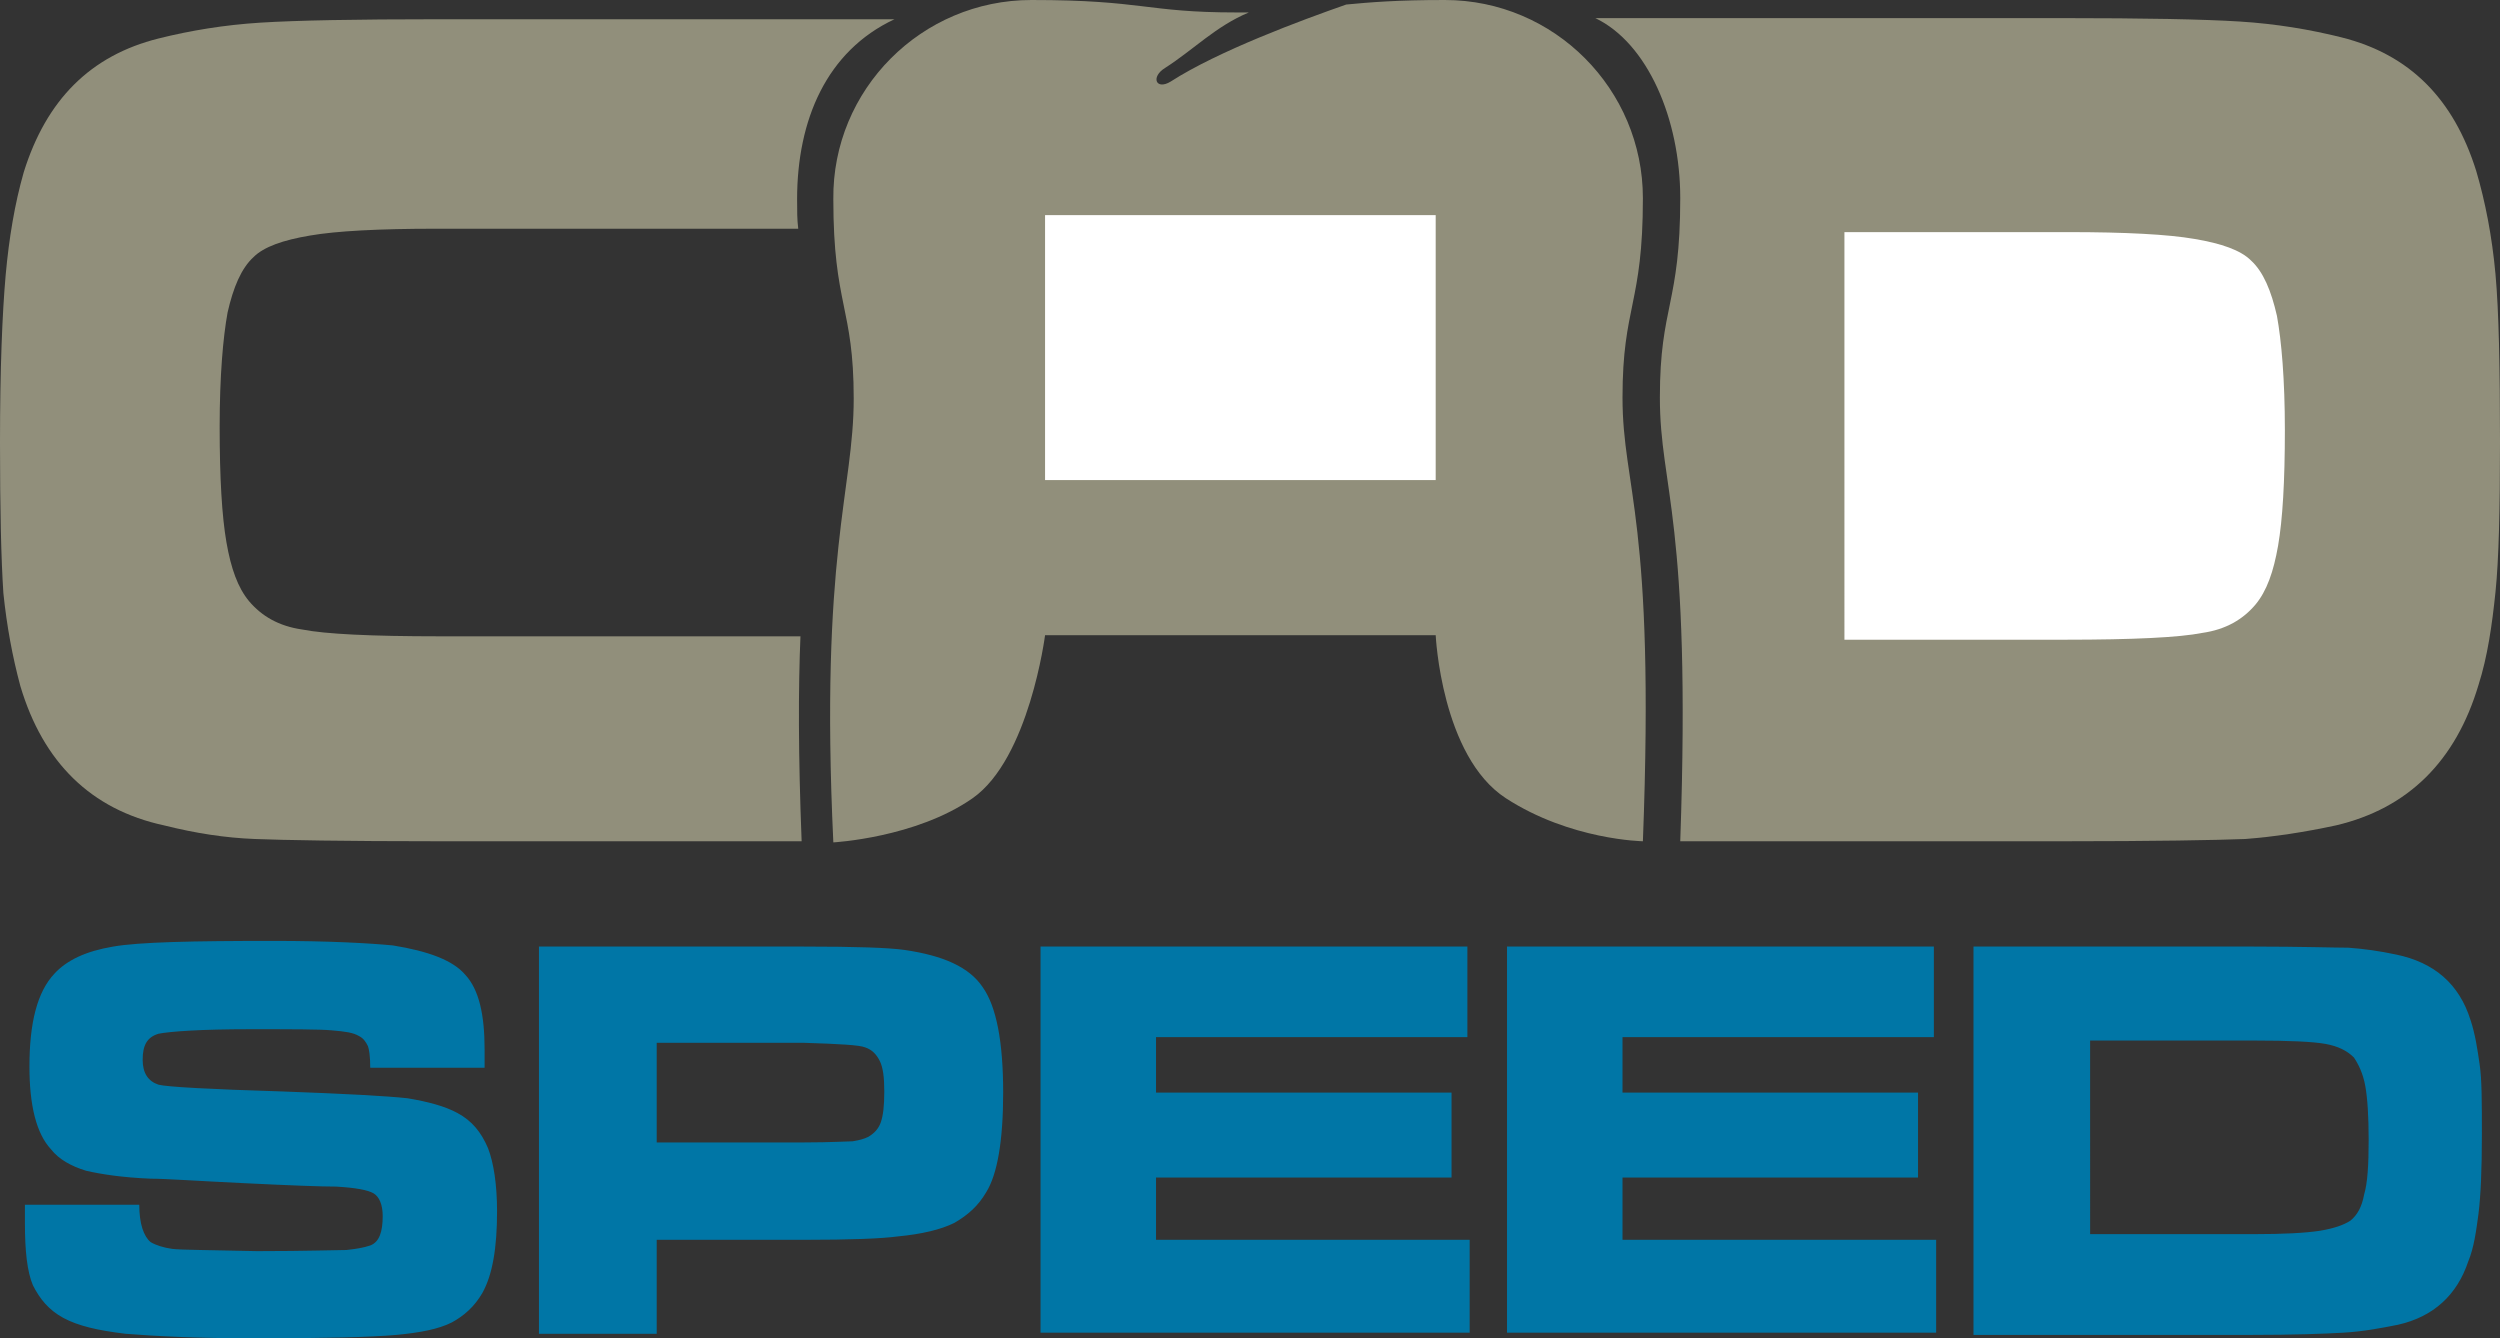
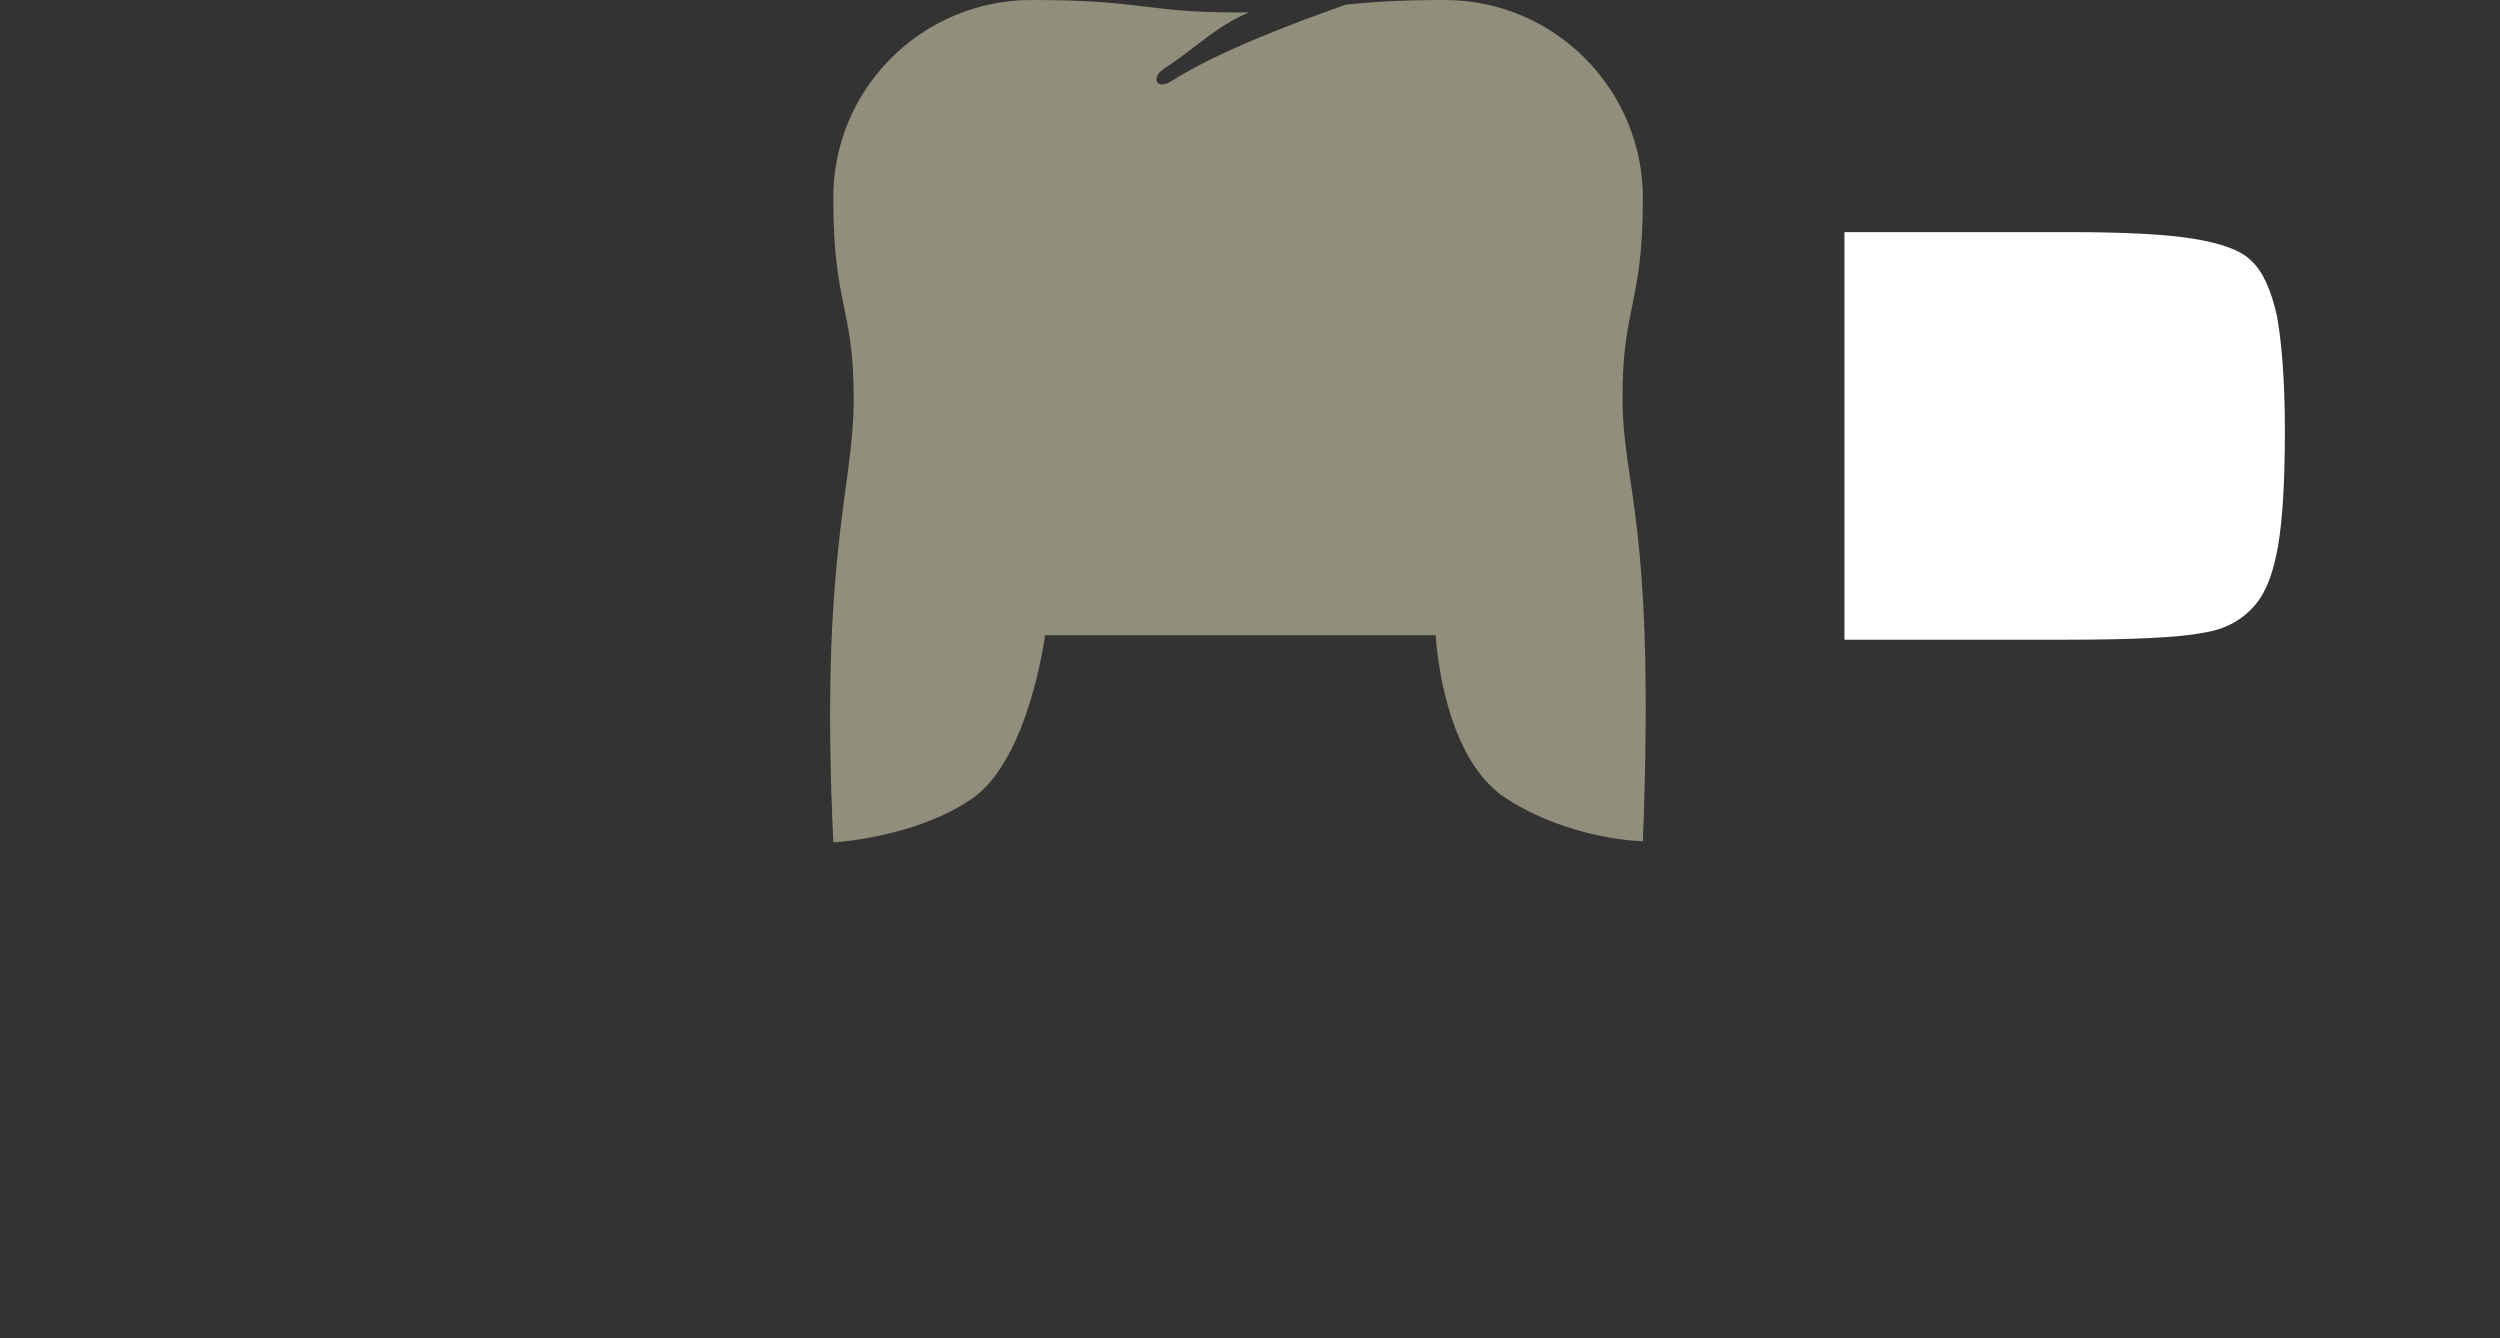
<svg xmlns="http://www.w3.org/2000/svg" version="1.1" id="Layer_1" x="0px" y="0px" viewBox="0 0 220.8 118.2" style="enable-background:new 0 0 220.8 118.2;" xml:space="preserve">
  <rect x="0" y="0" width="220.8" height="118.2" fill="#333333" stroke="none" />
  <style type="text/css">
	.st0{fill:#918F7B;}
	.st1{fill:#FFFFFF;}
	.st2{fill:#0076A6;}
</style>
  <g>
-     <path class="st0" d="M140.9,1.6l41.2,0c7.3,0,12.5,0.1,15.7,0.3c3.2,0.2,6.2,0.7,9,1.4c6,1.5,9.9,5.4,11.9,11.8   c0.8,2.7,1.4,5.8,1.7,9.1c0.3,3.3,0.4,8.3,0.4,14.8c0,5.9-0.1,10.4-0.4,13.3c-0.3,2.9-0.7,5.7-1.5,8.2c-2,6.7-6.2,10.9-12.6,12.4   c-2.8,0.6-5.4,1-8,1.2c-2.6,0.1-8,0.2-16.2,0.2l-33.7,0c1-28.6-1.8-31.1-1.8-39.2c0-8.1,1.8-8.2,1.8-17.6   C148.4,10.5,145.5,3.8,140.9,1.6" />
    <path class="st1" d="M163,20.5l19.7,0c5,0,8.8,0.2,11.1,0.6c2.4,0.4,4.1,1,5,1.9c1.1,1,1.8,2.7,2.3,4.9c0.4,2.2,0.7,5.6,0.7,10.1   c0,4.5-0.2,7.9-0.6,10.2c-0.4,2.3-1,4-2,5.2c-1.1,1.3-2.6,2.2-4.7,2.5c-2,0.4-6.1,0.6-12.1,0.6l-19.5,0V20.5" />
    <path class="st0" d="M91.1,0c9.9,0,10.1,1.1,18.1,1.1l1.1,0c-2.9,1.2-4.9,3.3-7.4,4.9c-1.3,0.8-0.8,2,0.5,1.2   c4.2-2.7,11.5-5.4,15.5-6.8c2.1-0.2,4.5-0.4,8.7-0.4c9.7,0,17.5,7.9,17.5,17.5c0,9.4-1.8,9.5-1.8,17.6c0,8.1,2.9,10.6,1.8,39.2   c0,0-6.4-0.1-12.1-3.8c-5.7-3.7-6.2-14.4-6.2-14.4H92.3c0,0-1.4,10.9-6.4,14.4c-5,3.5-12.3,3.9-12.3,3.9   c-1.2-25.5,1.8-31.1,1.8-39.2c0-8.1-1.8-8.2-1.8-17.6C73.5,7.9,81.4,0,91.1,0" />
-     <rect x="92.3" y="19" class="st1" width="34.5" height="23.4" />
-     <path class="st2" d="M2.2,106.4h10.1c0,1.7,0.4,2.8,1,3.3c0.5,0.3,1.2,0.5,1.9,0.6c0.8,0.1,3.3,0.1,7.5,0.2c4.4,0,7-0.1,7.9-0.1   c0.9-0.1,1.5-0.2,2.1-0.4c0.8-0.3,1.1-1.2,1.1-2.6c0-1-0.3-1.7-0.8-2c-0.5-0.3-1.6-0.5-3.3-0.6c-1.3,0-4-0.1-8.1-0.3   c-4.2-0.2-7-0.4-8.3-0.4c-2.5-0.1-4.4-0.4-5.7-0.7c-1.3-0.4-2.4-1-3.1-1.9c-1.3-1.4-1.9-3.9-1.9-7.3c0-3.9,0.7-6.6,2.2-8.2   c1.1-1.2,2.8-2,5.2-2.4c2.3-0.4,7-0.5,14.1-0.5c5,0,8.5,0.2,10.6,0.4c3.1,0.5,5.3,1.3,6.4,2.6c1.2,1.3,1.7,3.5,1.7,6.6   c0,0.3,0,0.8,0,1.6H32.7c0-1-0.1-1.6-0.2-1.9c-0.2-0.4-0.4-0.7-0.8-0.9c-0.5-0.3-1.2-0.4-2.4-0.5c-1.1-0.1-3.5-0.1-7.2-0.1   c-4.4,0-7.1,0.2-8.1,0.4c-1,0.3-1.4,1-1.4,2.3c0,1.2,0.5,1.9,1.4,2.2c0.8,0.2,4.5,0.4,11,0.6c5.5,0.2,9.2,0.4,11,0.6   c1.8,0.3,3.3,0.7,4.4,1.3c1.3,0.7,2.1,1.7,2.7,3.1c0.5,1.3,0.8,3.2,0.8,5.6c0,3.2-0.4,5.6-1.3,7.2c-0.7,1.2-1.6,2-2.7,2.6   c-1.2,0.6-2.8,0.9-4.9,1.1c-2.2,0.2-6.4,0.3-12.5,0.3c-5.2,0-8.9-0.2-11.4-0.4c-2.5-0.3-4.2-0.7-5.5-1.4c-1.3-0.7-2.1-1.7-2.7-2.9   c-0.5-1.2-0.7-3-0.7-5.5V106.4z M47.6,117.7V83.6h23.3c4.7,0,7.6,0.1,9,0.3c3.4,0.5,5.7,1.5,6.9,3.3c1.2,1.7,1.8,4.8,1.8,9.3   c0,4.2-0.5,7.2-1.5,8.8c-0.7,1.2-1.6,2-2.8,2.7c-1.2,0.6-2.9,1-5,1.2c-1.5,0.2-4.2,0.3-8.3,0.3H58v8.3H47.6z M58,100.9h13   c2.4,0,3.8-0.1,4.3-0.1c0.6-0.1,1-0.2,1.4-0.4c0.5-0.3,0.9-0.7,1.1-1.3c0.2-0.6,0.3-1.4,0.3-2.7c0-1.2-0.1-2.1-0.4-2.7   c-0.3-0.6-0.7-1-1.3-1.2c-0.5-0.2-2.2-0.3-5.4-0.4H58V100.9z M91.9,83.6h37.7v8h-27.5v4.9h26.1v7.5h-26.1v5.5h27.7v8.2H91.9V83.6z    M133.1,83.6h37.7v8h-27.5v4.9h26.1v7.5h-26.1v5.5H171v8.2h-37.9V83.6z M174.3,117.7V83.6h24.6c4.3,0,7.2,0.1,8.5,0.1   c1.4,0.1,2.8,0.3,4.2,0.6c3.4,0.7,5.6,2.6,6.6,5.8c0.4,1.2,0.6,2.5,0.8,3.9c0.2,1.3,0.2,3.4,0.2,6.2c0,3.1-0.1,5.4-0.3,7   c-0.2,1.5-0.4,3-0.9,4.2c-1,3-3.1,4.9-6.2,5.6c-1.5,0.3-3.1,0.6-4.8,0.7c-1.7,0.1-4.4,0.2-8.3,0.2H174.3z M184.5,109H199   c2.7,0,4.6-0.1,5.9-0.3c1.2-0.2,2.1-0.5,2.7-0.9c0.6-0.5,1-1.2,1.2-2.3c0.3-1,0.4-2.6,0.4-4.8c0-2.1-0.1-3.7-0.3-4.8   c-0.2-1.1-0.6-1.9-1-2.5c-0.6-0.6-1.4-1-2.5-1.2c-1.1-0.2-3.2-0.3-6.4-0.3h-14.4V109z" />
-     <path class="st0" d="M70.7,56.1c-0.2,4.7-0.2,10.5,0.1,18.2H38.7c-8.3,0-13.7-0.1-16.2-0.2c-2.6-0.1-5.2-0.5-8-1.2   C8,71.5,3.8,67.3,1.8,60.6c-0.7-2.6-1.2-5.3-1.5-8.2C0.1,49.4,0,45,0,39.1c0-6.5,0.2-11.4,0.5-14.8C0.8,21,1.3,18,2.1,15.2   C4.1,8.8,8,4.9,14,3.4c2.8-0.7,5.8-1.2,9-1.4c3.2-0.2,8.4-0.3,15.7-0.3H79c-6,2.8-8.6,8.9-8.6,15.9c0,1,0,1.8,0.1,2.6h-32   c-5,0-8.8,0.2-11.1,0.6c-2.4,0.4-4.1,1-5,1.9c-1.1,1-1.8,2.7-2.3,4.9c-0.4,2.2-0.7,5.6-0.7,10.1c0,4.5,0.2,7.9,0.6,10.2   c0.4,2.3,1,4,2,5.2c1.1,1.3,2.6,2.2,4.7,2.5c2,0.4,6.1,0.6,12.1,0.6H70.7" />
  </g>
</svg>